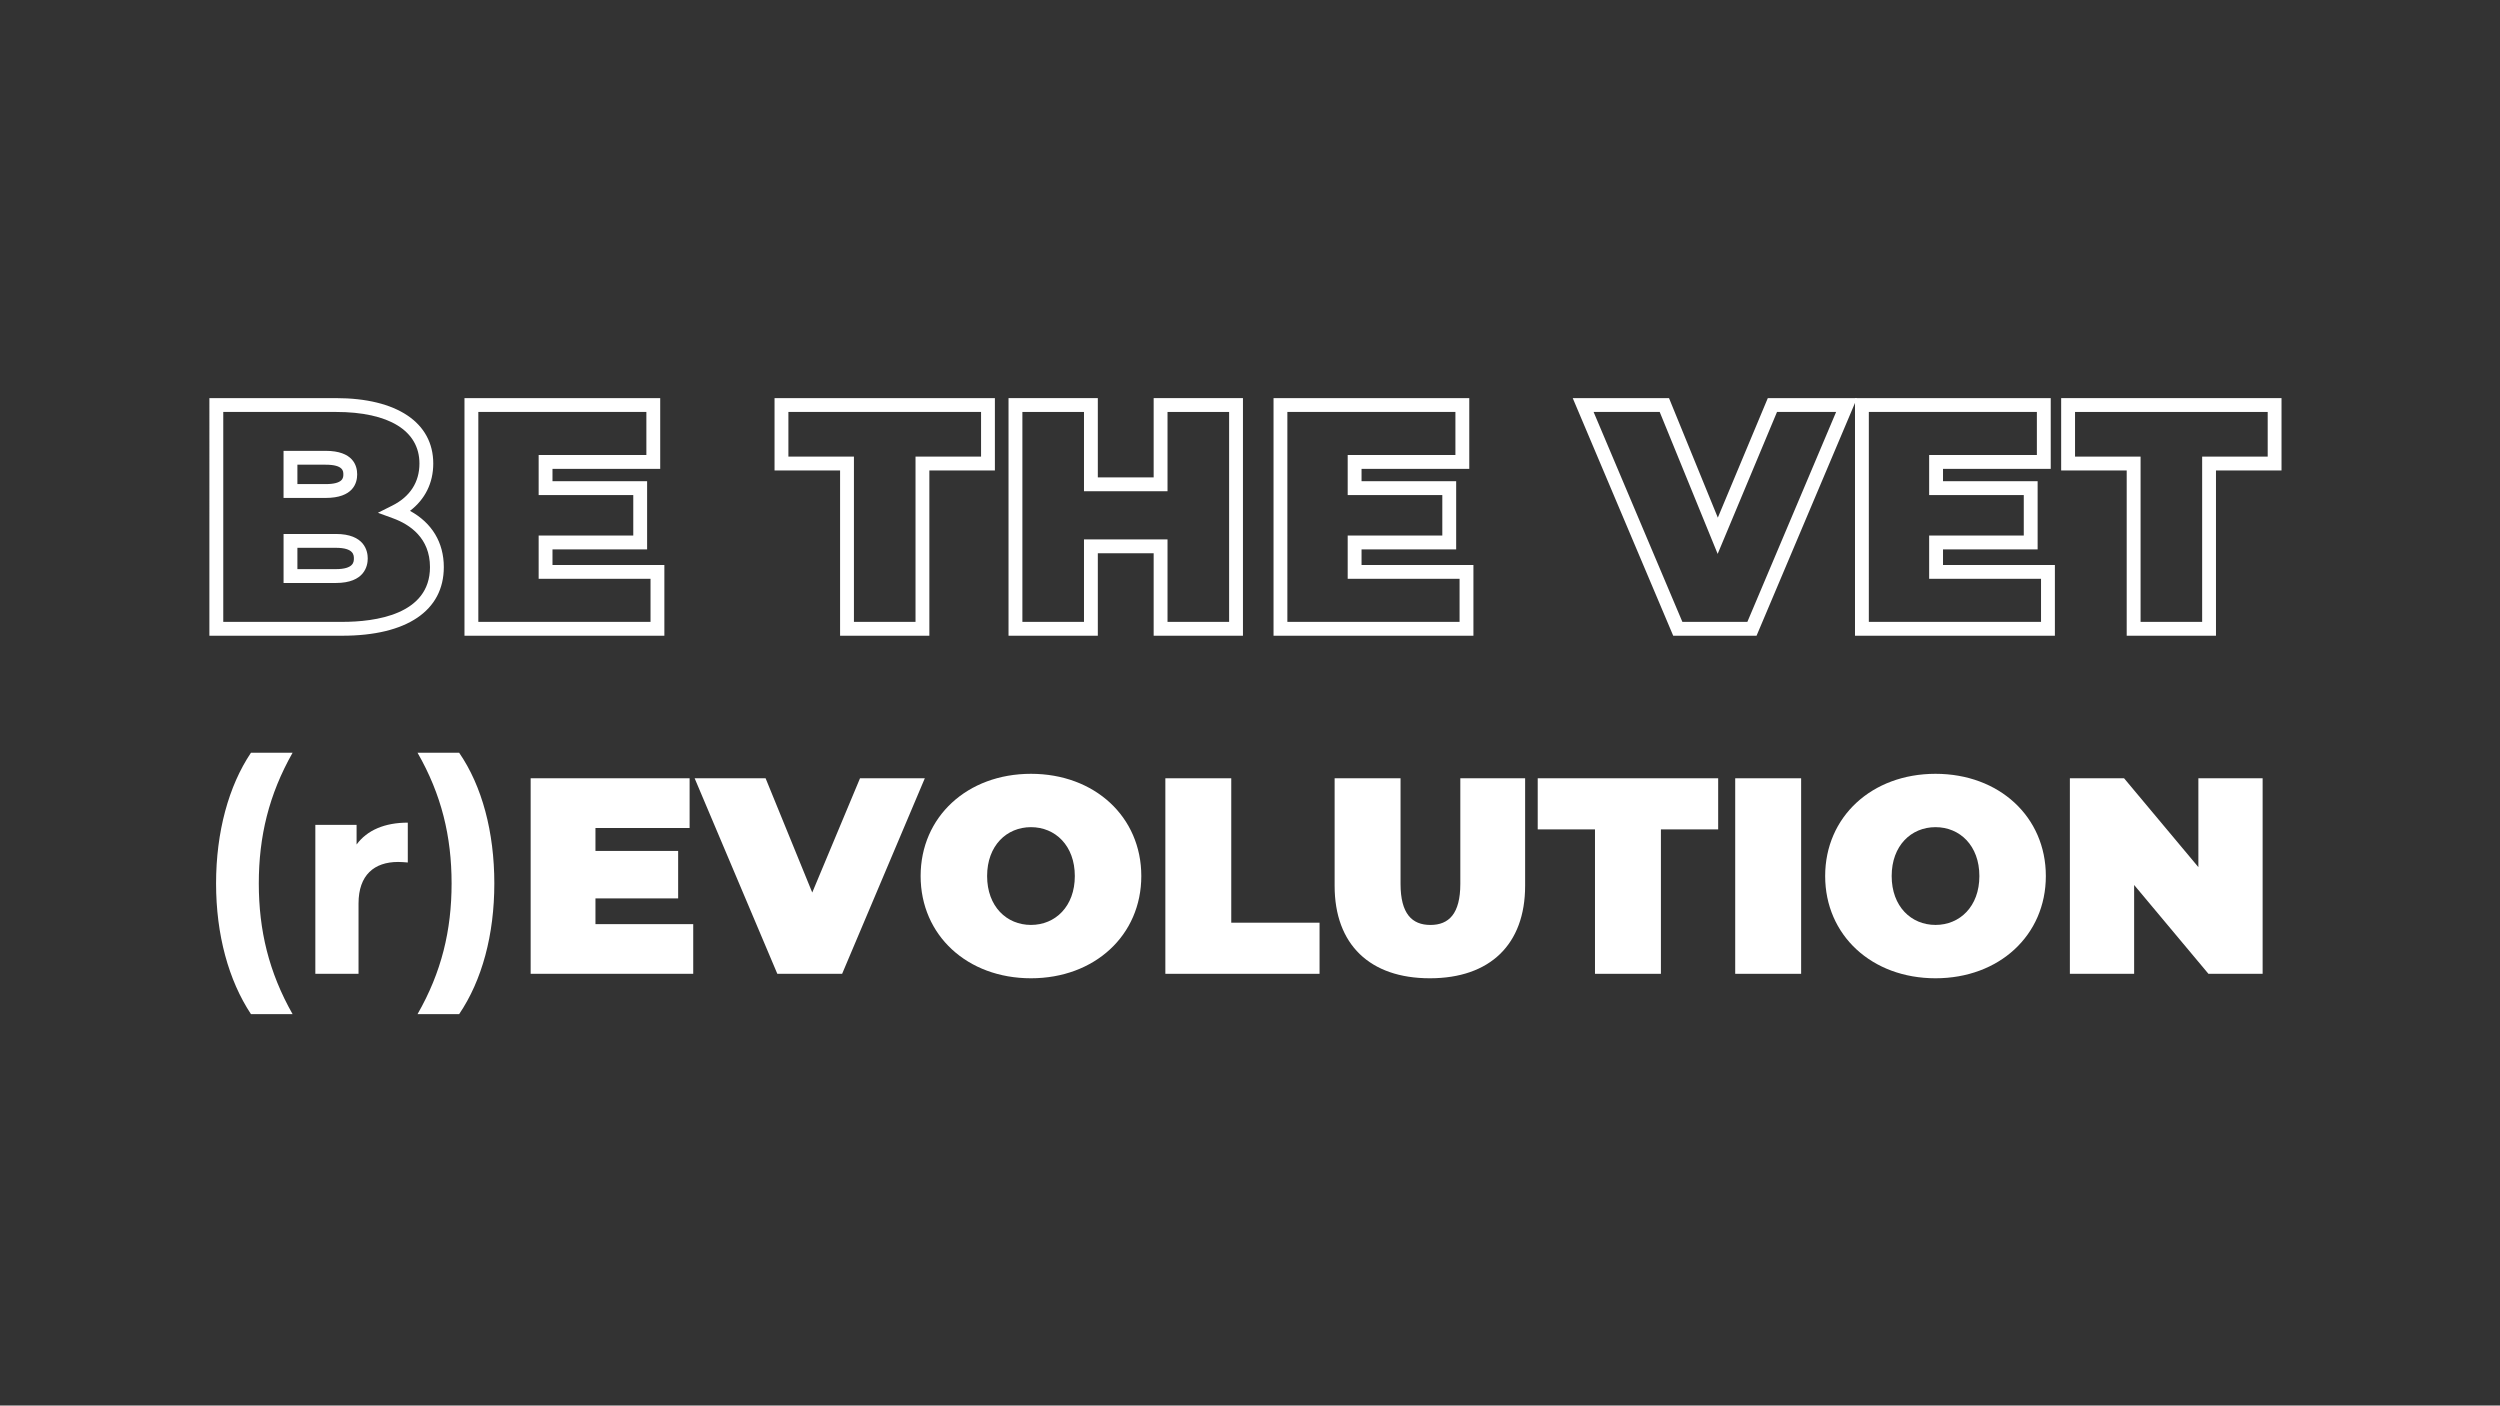
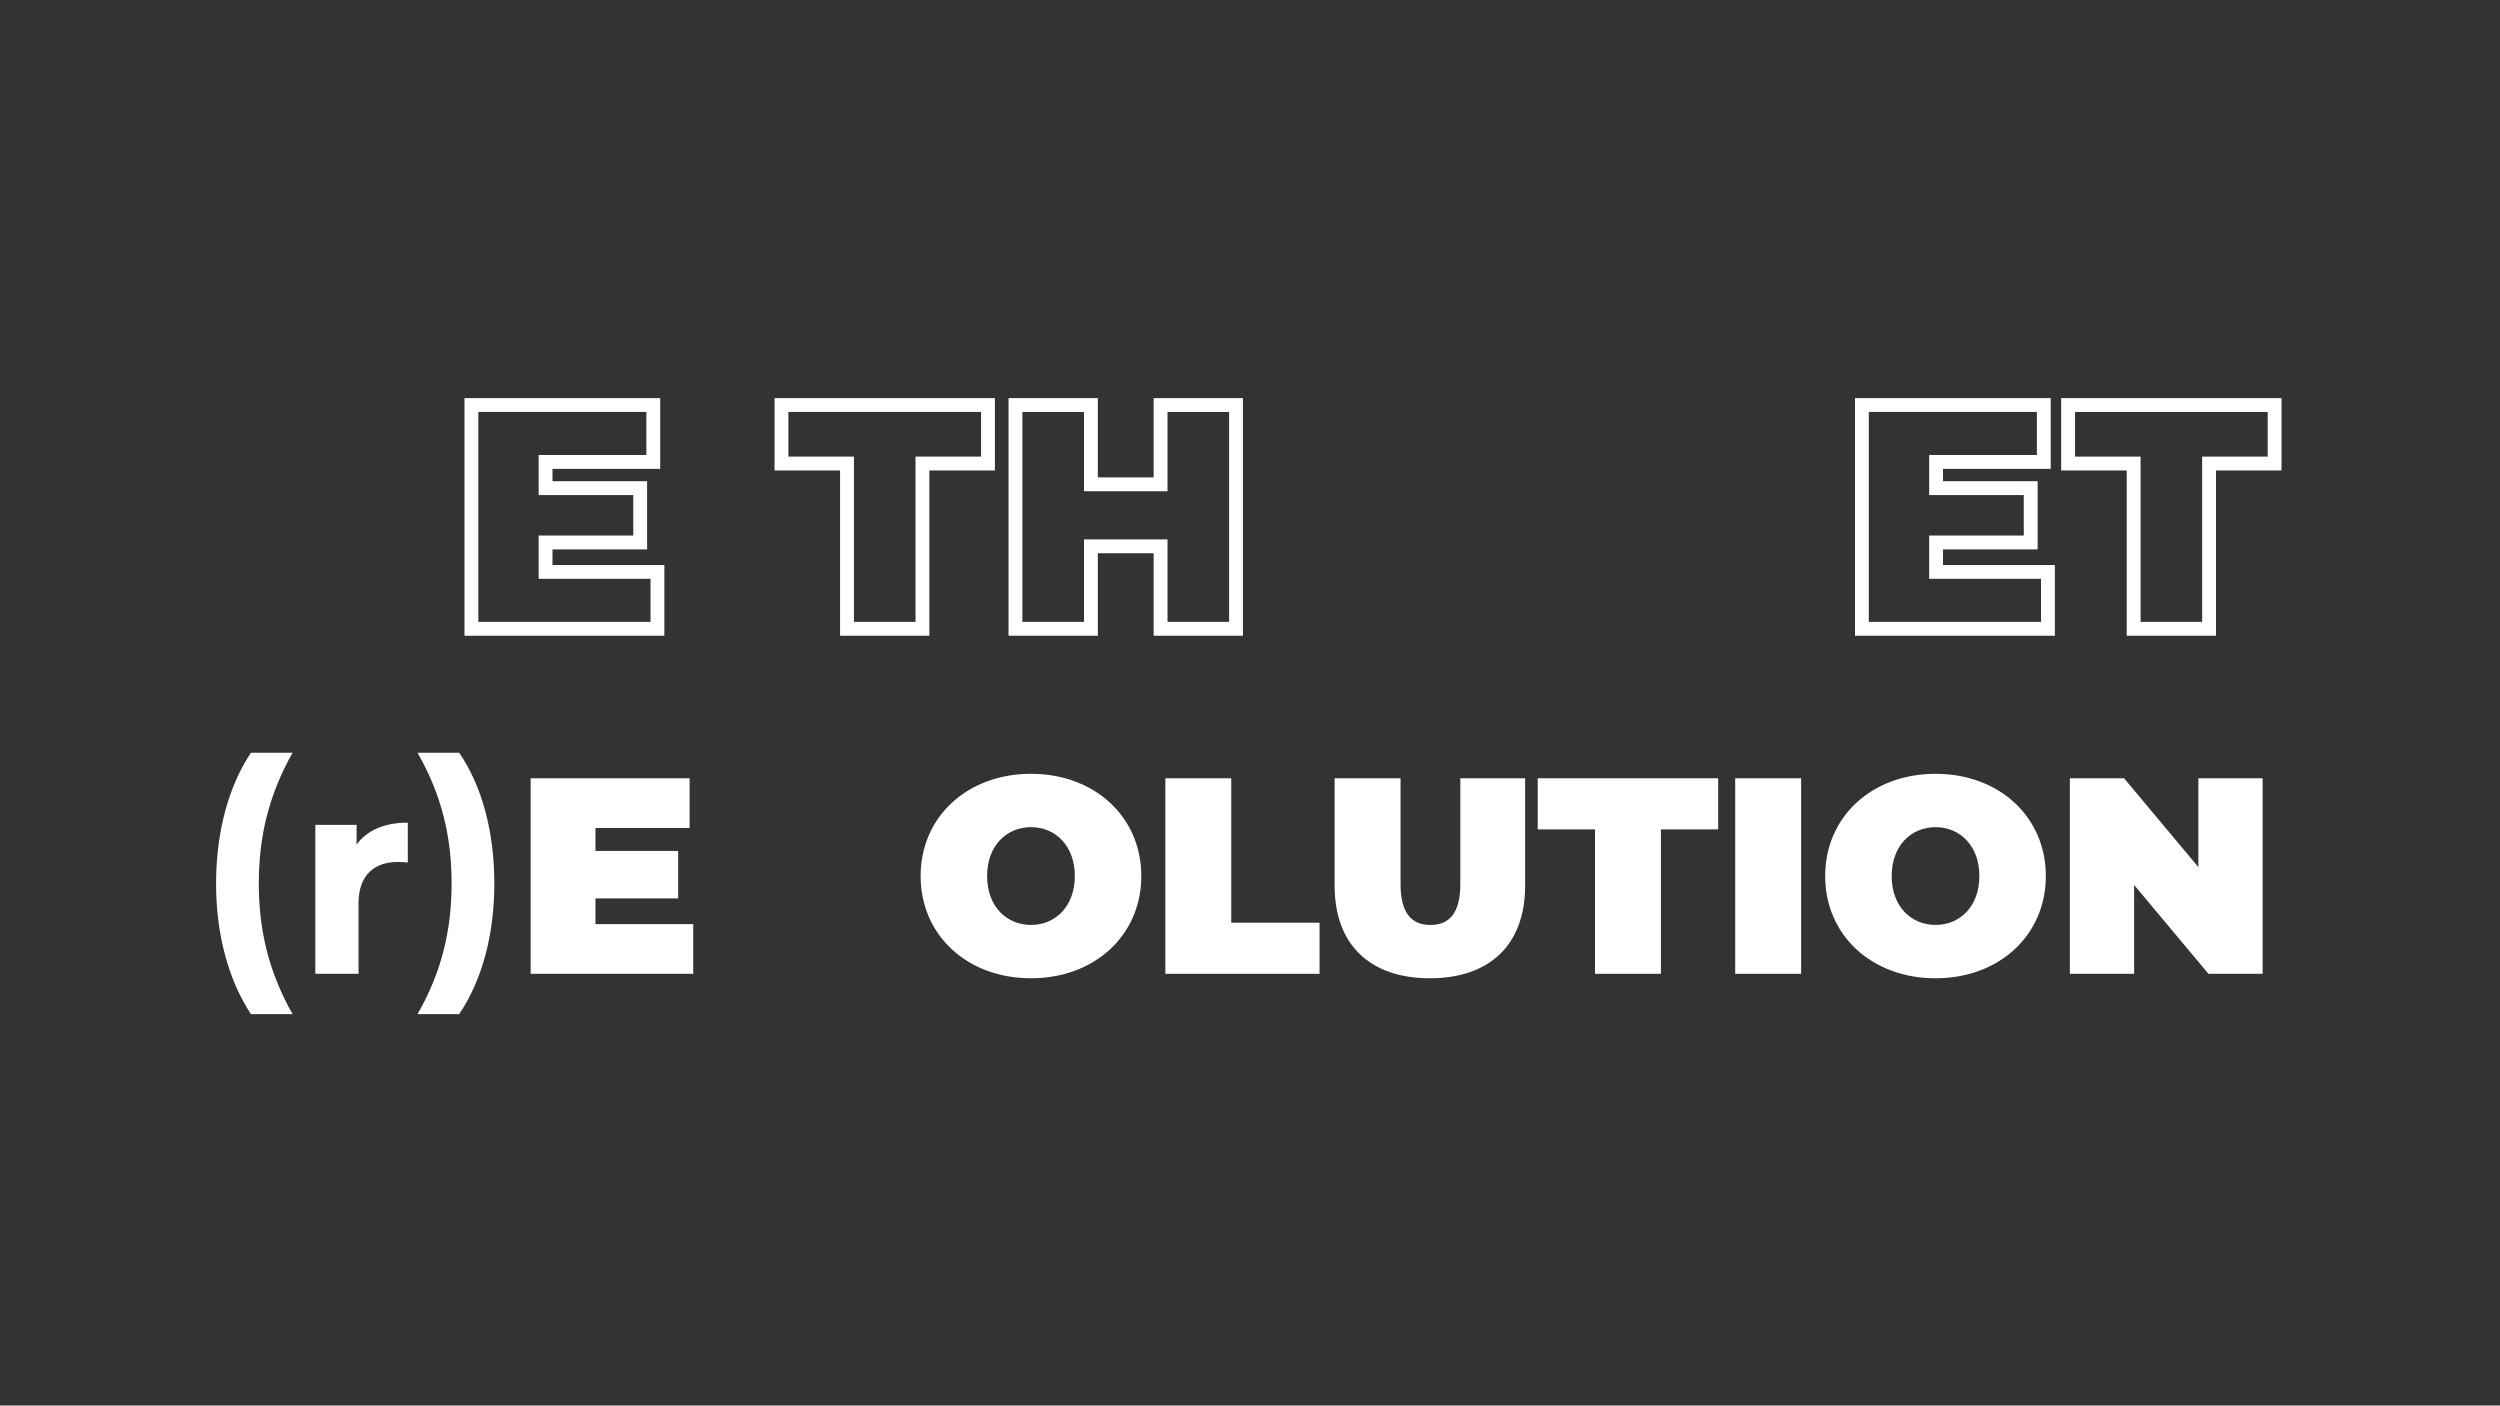
<svg xmlns="http://www.w3.org/2000/svg" version="1.1" id="Livello_1" x="0px" y="0px" viewBox="0 0 1366 768" style="enable-background:new 0 0 1366 768;" xml:space="preserve">
  <rect x="0" y="0" width="1366" height="768" fill="#333333" stroke="none" />
  <style type="text/css">
	.st0{fill:#FFFFFF;}
</style>
  <g>
    <g>
-       <path class="st0" d="M187.01,347.36h-72.6V217.53h69.11c33.32,0,53.21,13.36,53.21,35.75c0,10.6-4.46,19.56-12.71,25.85    c11.98,6.55,18.48,17.25,18.48,30.75C242.5,333.69,222.27,347.36,187.01,347.36z M121.98,339.79h65.04    c17.9,0,47.92-3.89,47.92-29.93c0-15.92-11-23.29-20.22-26.67l-8.23-3.01l7.84-3.92c9.72-4.86,14.85-12.81,14.85-22.99    c0-17.91-16.64-28.18-45.65-28.18h-61.54V339.79z M183.52,318.54h-28.58v-26.78h28.58c15.71,0,17.41,9.36,17.41,13.39    S199.23,318.54,183.52,318.54z M162.5,310.97h21.02c9.84,0,9.84-4.08,9.84-5.82s0-5.83-9.84-5.83H162.5V310.97z M177.93,272.07    h-23v-25.73h23c14.99,0,17.23,8.06,17.23,12.86C195.16,264.01,192.92,272.07,177.93,272.07z M162.5,264.51h15.43    c9.67,0,9.67-3.58,9.67-5.3s0-5.3-9.67-5.3H162.5V264.51z" />
-     </g>
+       </g>
    <g>
      <path class="st0" d="M363.01,347.36H253.79V217.53h106.95v38.65h-58.86v6.76h51.7v37.26h-51.7v8.51h61.13V347.36z M261.36,339.79    h94.09v-23.53h-61.13v-23.63h51.7V270.5h-51.7v-21.89h58.86v-23.53h-91.82V339.79z" />
    </g>
    <g>
      <path class="st0" d="M507.81,347.36h-48.79v-90.3h-35.81v-39.53h120.4v39.53h-35.81V347.36z M466.58,339.79h33.66v-90.3h35.81    v-24.4H430.78v24.4h35.81V339.79z" />
    </g>
    <g>
      <path class="st0" d="M679.15,347.36h-48.79v-45.06h-30.51v45.06h-48.79V217.53h48.79v43.32h30.51v-43.32h48.79V347.36z     M637.93,339.79h33.66v-114.7h-33.66v43.32h-45.64v-43.32h-33.66v114.7h33.66v-45.06h45.64V339.79z" />
    </g>
    <g>
-       <path class="st0" d="M805.08,347.36H695.86V217.53h106.95v38.65h-58.86v6.76h51.7v37.26h-51.7v8.51h61.13V347.36z M703.42,339.79    h94.09v-23.53h-61.13v-23.63h51.7V270.5h-51.7v-21.89h58.86v-23.53h-91.82V339.79z" />
-     </g>
+       </g>
    <g>
-       <path class="st0" d="M959.78,347.36h-45.54l-54.9-129.83h52.61l26.67,65.32l27.31-65.32h48.75L959.78,347.36z M919.25,339.79    h35.51l48.5-114.7h-32.3l-32.43,77.56l-31.67-77.56h-36.12L919.25,339.79z" />
-     </g>
+       </g>
    <g>
      <path class="st0" d="M1122.79,347.36h-109.22V217.53h106.95v38.65h-58.86v6.76h51.7v37.26h-51.7v8.51h61.13V347.36z     M1021.13,339.79h94.09v-23.53h-61.13v-23.63h51.7V270.5h-51.7v-21.89h58.86v-23.53h-91.82V339.79z" />
    </g>
    <g>
      <path class="st0" d="M1210.82,347.36h-48.79v-90.3h-35.81v-39.53h120.4v39.53h-35.81V347.36z M1169.6,339.79h33.66v-90.3h35.81    v-24.4h-105.27v24.4h35.81V339.79z" />
    </g>
  </g>
  <g>
    <g>
      <path class="st0" d="M118.06,482.71c0-28.08,6.87-53.27,19.08-71.43h22.74c-12.97,22.89-18.47,45.79-18.47,71.43    s5.5,48.54,18.47,71.43h-22.74C124.92,535.67,118.06,510.79,118.06,482.71z" />
    </g>
    <g>
      <path class="st0" d="M222.82,449.49v21.78c-1.97-0.15-3.48-0.3-5.29-0.3c-13.01,0-21.63,7.11-21.63,22.69v38.42h-23.6V450.7h22.54    v10.74C200.59,453.58,210.27,449.49,222.82,449.49z" />
    </g>
    <g>
      <path class="st0" d="M228.13,554.14c13.13-22.9,18.62-45.79,18.62-71.43s-5.49-48.54-18.62-71.43h22.74    c12.52,18.16,19.23,43.35,19.23,71.43c0,28.08-6.72,52.96-19.23,71.43H228.13z" />
    </g>
    <g>
      <path class="st0" d="M378.78,504.92v27.17h-88.83V425.25h86.85v27.17h-51.44v12.52h45.18v25.95h-45.18v14.04H378.78z" />
    </g>
    <g>
-       <path class="st0" d="M505.32,425.25l-45.18,106.84h-35.41l-45.18-106.84h38.77l25.49,62.43l26.1-62.43H505.32z" />
-     </g>
+       </g>
    <g>
      <path class="st0" d="M503.03,478.67c0-32.36,25.49-55.86,60.29-55.86c34.8,0,60.29,23.51,60.29,55.86s-25.49,55.86-60.29,55.86    C528.52,534.53,503.03,511.03,503.03,478.67z M587.28,478.67c0-16.64-10.68-26.71-23.96-26.71c-13.28,0-23.96,10.07-23.96,26.71    s10.68,26.71,23.96,26.71C576.6,505.38,587.28,495.3,587.28,478.67z" />
    </g>
    <g>
      <path class="st0" d="M636.74,425.25h36.02v78.91H721v27.93h-84.25V425.25z" />
    </g>
    <g>
      <path class="st0" d="M729.24,484.01v-58.76h36.02v57.7c0,16.33,6.26,22.44,16.33,22.44s16.33-6.11,16.33-22.44v-57.7h35.41v58.76    c0,32.05-19.23,50.52-52.05,50.52C748.47,534.53,729.24,516.06,729.24,484.01z" />
    </g>
    <g>
      <path class="st0" d="M871.5,453.18h-31.29v-27.93h98.6v27.93h-31.29v78.91H871.5V453.18z" />
    </g>
    <g>
      <path class="st0" d="M948.12,425.25h36.02v106.84h-36.02V425.25z" />
    </g>
    <g>
      <path class="st0" d="M997.27,478.67c0-32.36,25.49-55.86,60.29-55.86s60.29,23.51,60.29,55.86s-25.49,55.86-60.29,55.86    S997.27,511.03,997.27,478.67z M1081.53,478.67c0-16.64-10.68-26.71-23.96-26.71s-23.96,10.07-23.96,26.71    s10.68,26.71,23.96,26.71S1081.53,495.3,1081.53,478.67z" />
    </g>
    <g>
      <path class="st0" d="M1236.3,425.25v106.84h-29.61l-40.6-48.54v48.54h-35.11V425.25h29.61l40.6,48.54v-48.54H1236.3z" />
    </g>
  </g>
</svg>